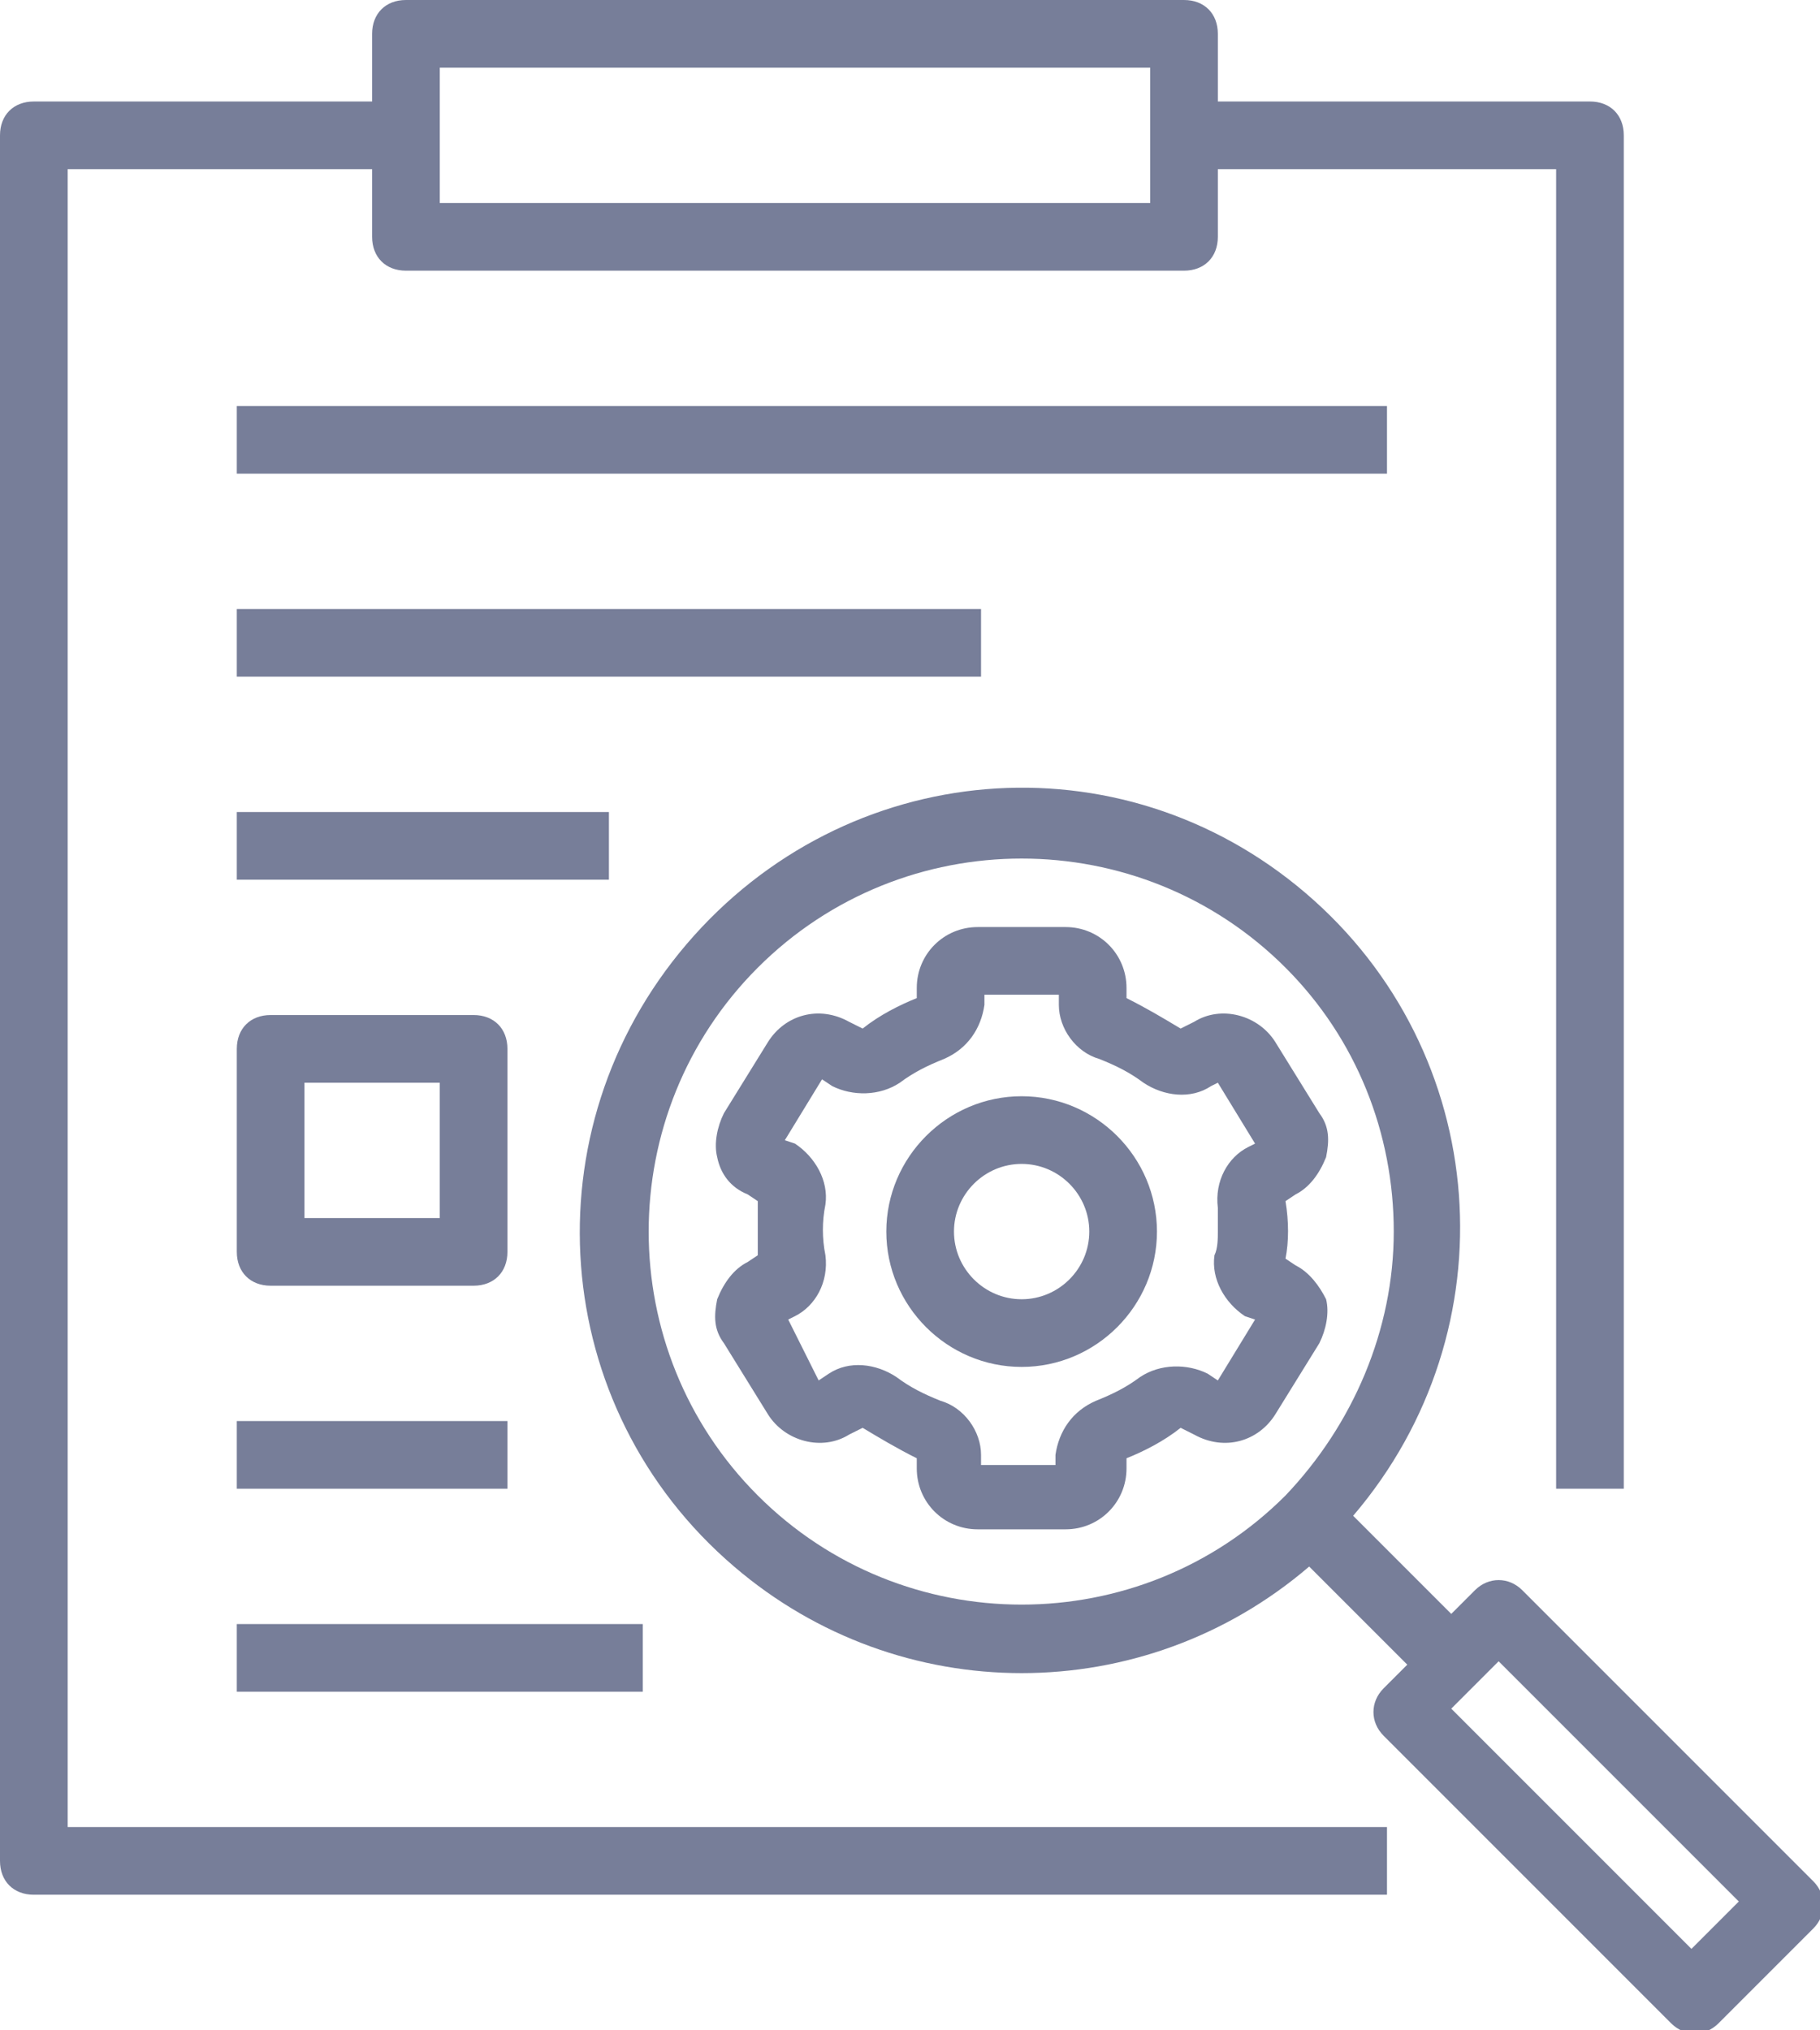
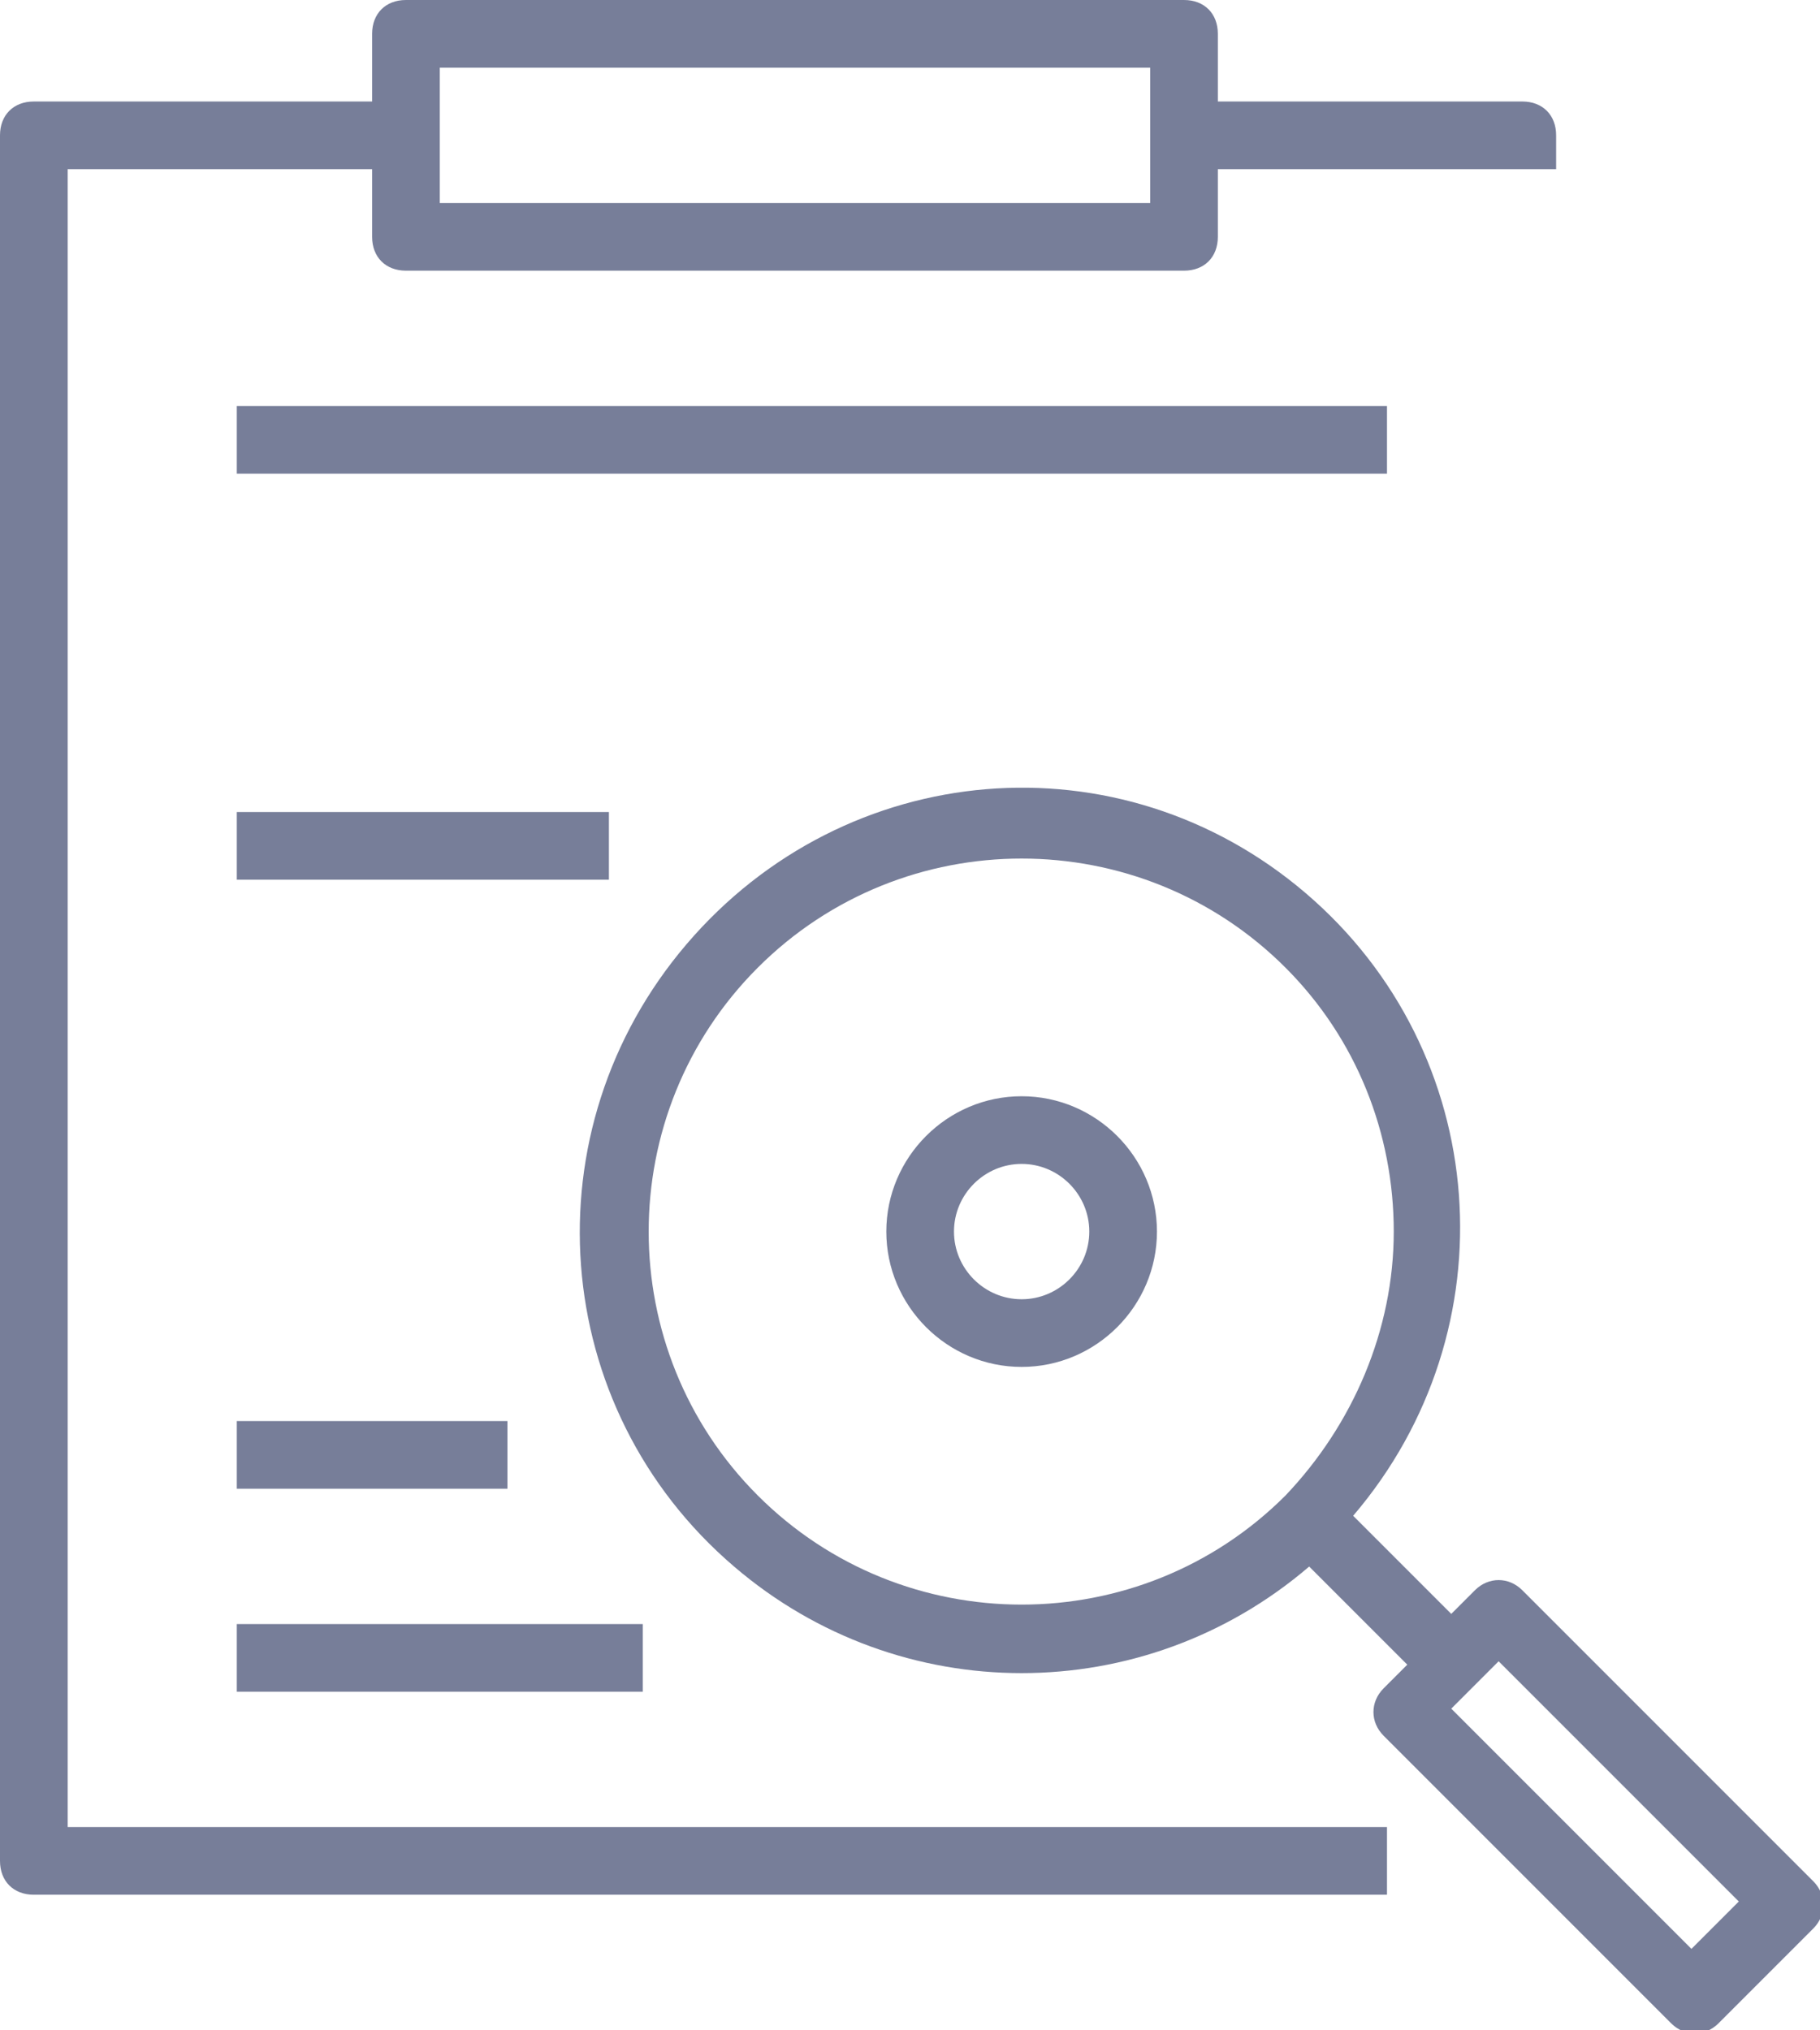
<svg xmlns="http://www.w3.org/2000/svg" id="Layer_1" x="0px" y="0px" viewBox="0 0 53.8 60" style="enable-background:new 0 0 53.8 60;" xml:space="preserve">
  <style type="text/css"> .st0{fill:#777E99;} </style>
-   <path class="st0" d="M38.3,37.4L38,37.2c0.1-0.5,0.1-1.1,0-1.7l0.3-0.2c0.4-0.2,0.7-0.6,0.9-1.1c0.1-0.5,0.1-0.9-0.2-1.3l-1.3-2.1 c-0.5-0.8-1.6-1.1-2.4-0.6l-0.4,0.2c-0.5-0.3-1-0.6-1.6-0.9v-0.3c0-1-0.8-1.8-1.8-1.8h-2.6c-1,0-1.8,0.8-1.8,1.8v0.3 c-0.5,0.2-1.1,0.5-1.6,0.9l-0.4-0.2c-0.9-0.5-1.9-0.2-2.4,0.6l-1.3,2.1c-0.2,0.4-0.3,0.9-0.2,1.3c0.1,0.5,0.4,0.9,0.9,1.1l0.3,0.2 c0,0.3,0,0.5,0,0.8c0,0.3,0,0.6,0,0.8l-0.3,0.2c-0.4,0.2-0.7,0.6-0.9,1.1c-0.1,0.5-0.1,0.9,0.2,1.3l1.3,2.1c0.5,0.8,1.6,1.1,2.4,0.6 l0.4-0.2c0.5,0.3,1,0.6,1.6,0.9v0.3c0,1,0.8,1.8,1.8,1.8h2.6c1,0,1.8-0.8,1.8-1.8v-0.3c0.5-0.2,1.1-0.5,1.6-0.9l0.4,0.2 c0.9,0.5,1.9,0.2,2.4-0.6l1.3-2.1c0.2-0.4,0.3-0.9,0.2-1.3C39,38,38.7,37.6,38.3,37.4z M36,36.4c0,0.2,0,0.5-0.1,0.7 c-0.1,0.7,0.3,1.4,0.9,1.8l0.3,0.1L36,40.8l-0.3-0.2c-0.6-0.3-1.4-0.3-2,0.1c-0.4,0.3-0.8,0.5-1.3,0.7c-0.7,0.3-1.1,0.9-1.2,1.6v0.3 h-2.2v-0.3c0-0.7-0.5-1.4-1.2-1.6c-0.5-0.2-0.9-0.4-1.3-0.7c-0.6-0.4-1.4-0.5-2-0.1l-0.3,0.2L23.3,39l0.2-0.1c0.6-0.3,1-1,0.9-1.8 c-0.1-0.5-0.1-1,0-1.5c0.1-0.7-0.3-1.4-0.9-1.8l-0.3-0.1l1.1-1.8l0.3,0.2c0.6,0.3,1.4,0.3,2-0.1c0.4-0.3,0.8-0.5,1.3-0.7 c0.7-0.3,1.1-0.9,1.2-1.6v-0.3h2.2v0.3c0,0.7,0.5,1.4,1.2,1.6c0.5,0.2,0.9,0.4,1.3,0.7c0.6,0.4,1.4,0.5,2,0.1L36,32l1.1,1.8 l-0.2,0.1c-0.6,0.3-1,1-0.9,1.8C36,35.9,36,36.1,36,36.4z" />
  <path class="st0" d="M45,47c-0.4-0.4-1-0.4-1.4,0l-0.7,0.7l-2.9-2.9c4.7-5.5,4.1-13.7-1.4-18.4S25,22.4,20.3,27.9 s-4.1,13.7,1.4,18.4c4.9,4.2,12.1,4.2,17,0l2.9,2.9l-0.7,0.7c-0.4,0.4-0.4,1,0,1.4l8.5,8.5c0.4,0.4,1,0.4,1.4,0l2.8-2.8 c0.4-0.4,0.4-1,0-1.4L45,47z M38,44.2c-4.3,4.3-11.3,4.3-15.6,0s-4.3-11.3,0-15.6s11.3-4.3,15.6,0c2.1,2.1,3.2,4.9,3.2,7.8 C41.2,39.3,40,42.1,38,44.2z M50,57.6l-7.1-7.1l1.4-1.4l7.1,7.1L50,57.6z" />
  <path class="st0" d="M30.2,32.4c-2.2,0-4,1.8-4,4s1.8,4,4,4s4-1.8,4-4S32.4,32.4,30.2,32.4z M30.2,38.4c-1.1,0-2-0.9-2-2s0.9-2,2-2 s2,0.9,2,2S31.3,38.4,30.2,38.4z" />
-   <path class="st0" d="M11,1v2H1C0.4,3,0,3.4,0,4v51c0,0.6,0.4,1,1,1h40v-2H2V5h9v2c0,0.6,0.4,1,1,1h23c0.6,0,1-0.4,1-1V5h10v39h2V4 c0-0.6-0.4-1-1-1H36V1c0-0.6-0.4-1-1-1H12C11.4,0,11,0.4,11,1z M13,2h21v4H13V2z" />
+   <path class="st0" d="M11,1v2H1C0.4,3,0,3.4,0,4v51c0,0.6,0.4,1,1,1h40v-2H2V5h9v2c0,0.6,0.4,1,1,1h23c0.6,0,1-0.4,1-1V5h10v39V4 c0-0.6-0.4-1-1-1H36V1c0-0.6-0.4-1-1-1H12C11.4,0,11,0.4,11,1z M13,2h21v4H13V2z" />
  <rect x="7" y="12" class="st0" width="34" height="2" />
-   <rect x="7" y="18" class="st0" width="22" height="2" />
  <rect x="7" y="24" class="st0" width="11" height="2" />
-   <path class="st0" d="M14,30H8c-0.6,0-1,0.4-1,1v6c0,0.6,0.4,1,1,1h6c0.6,0,1-0.4,1-1v-6C15,30.4,14.6,30,14,30z M13,36H9v-4h4V36z" />
  <rect x="7" y="42" class="st0" width="8" height="2" />
  <rect x="7" y="48" class="st0" width="12" height="2" />
</svg>